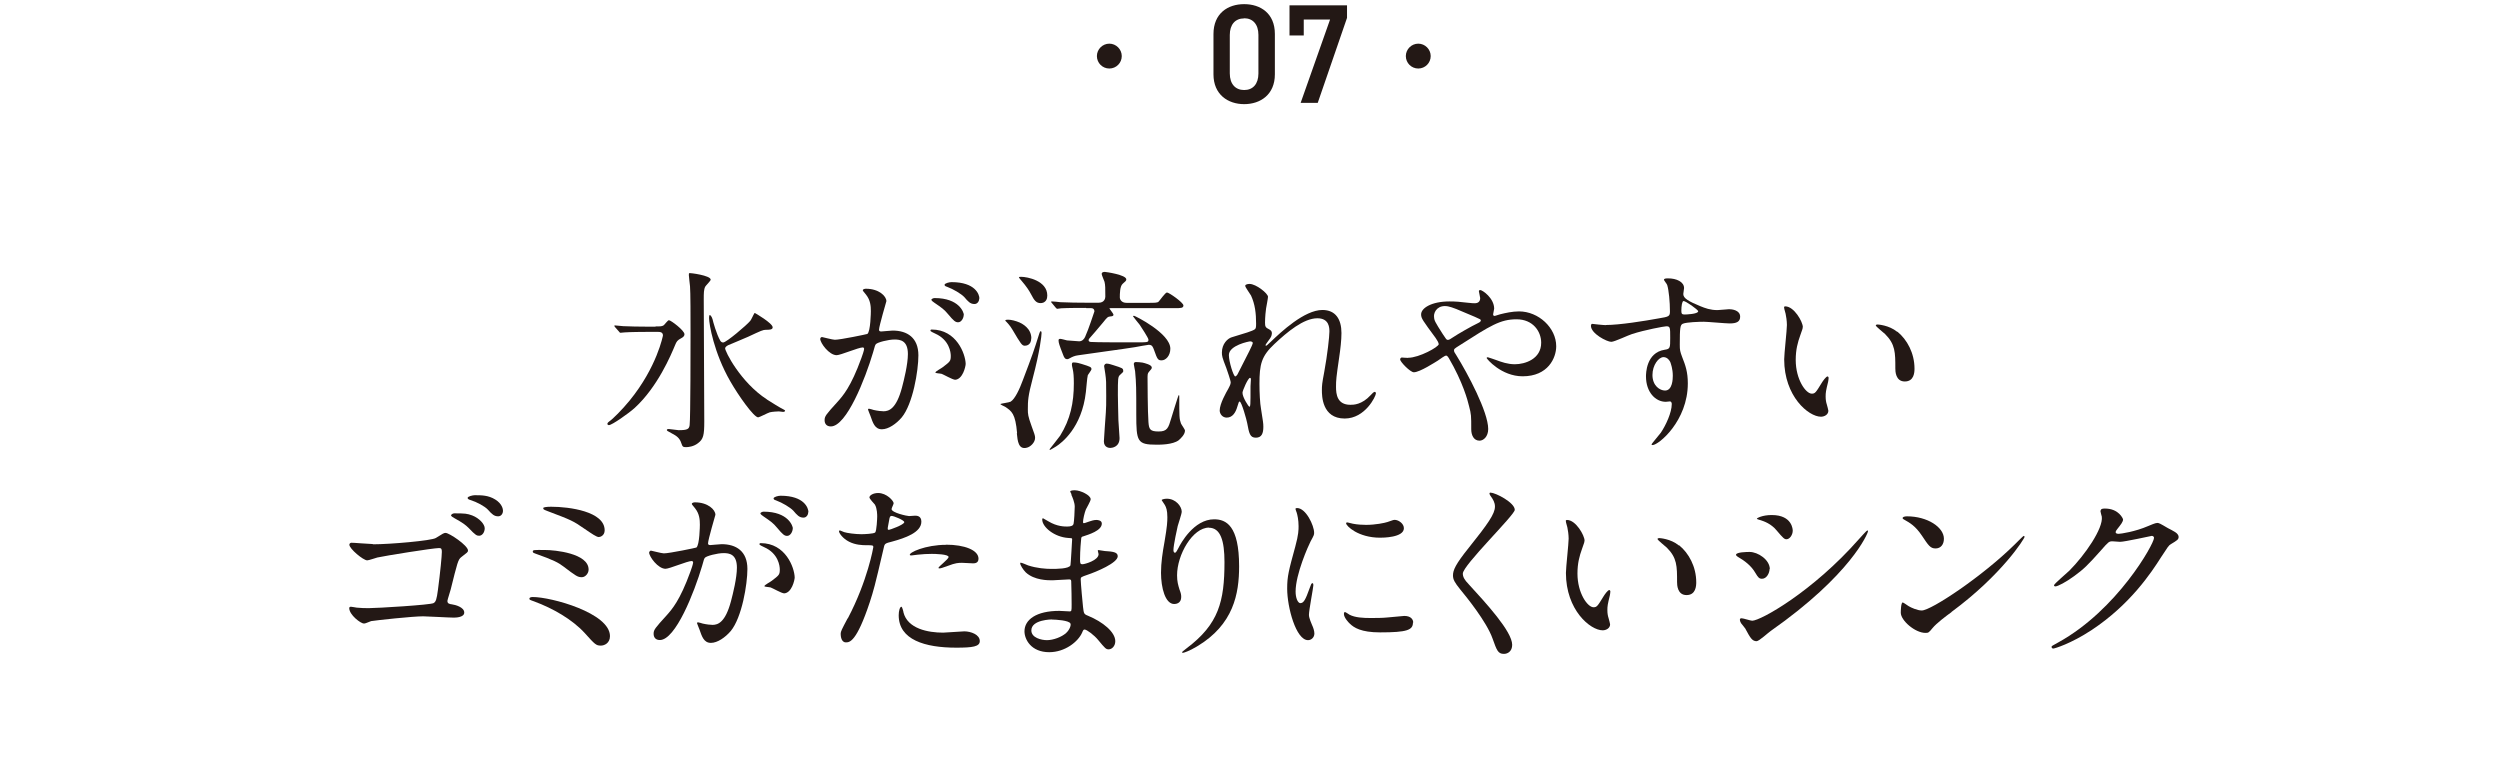
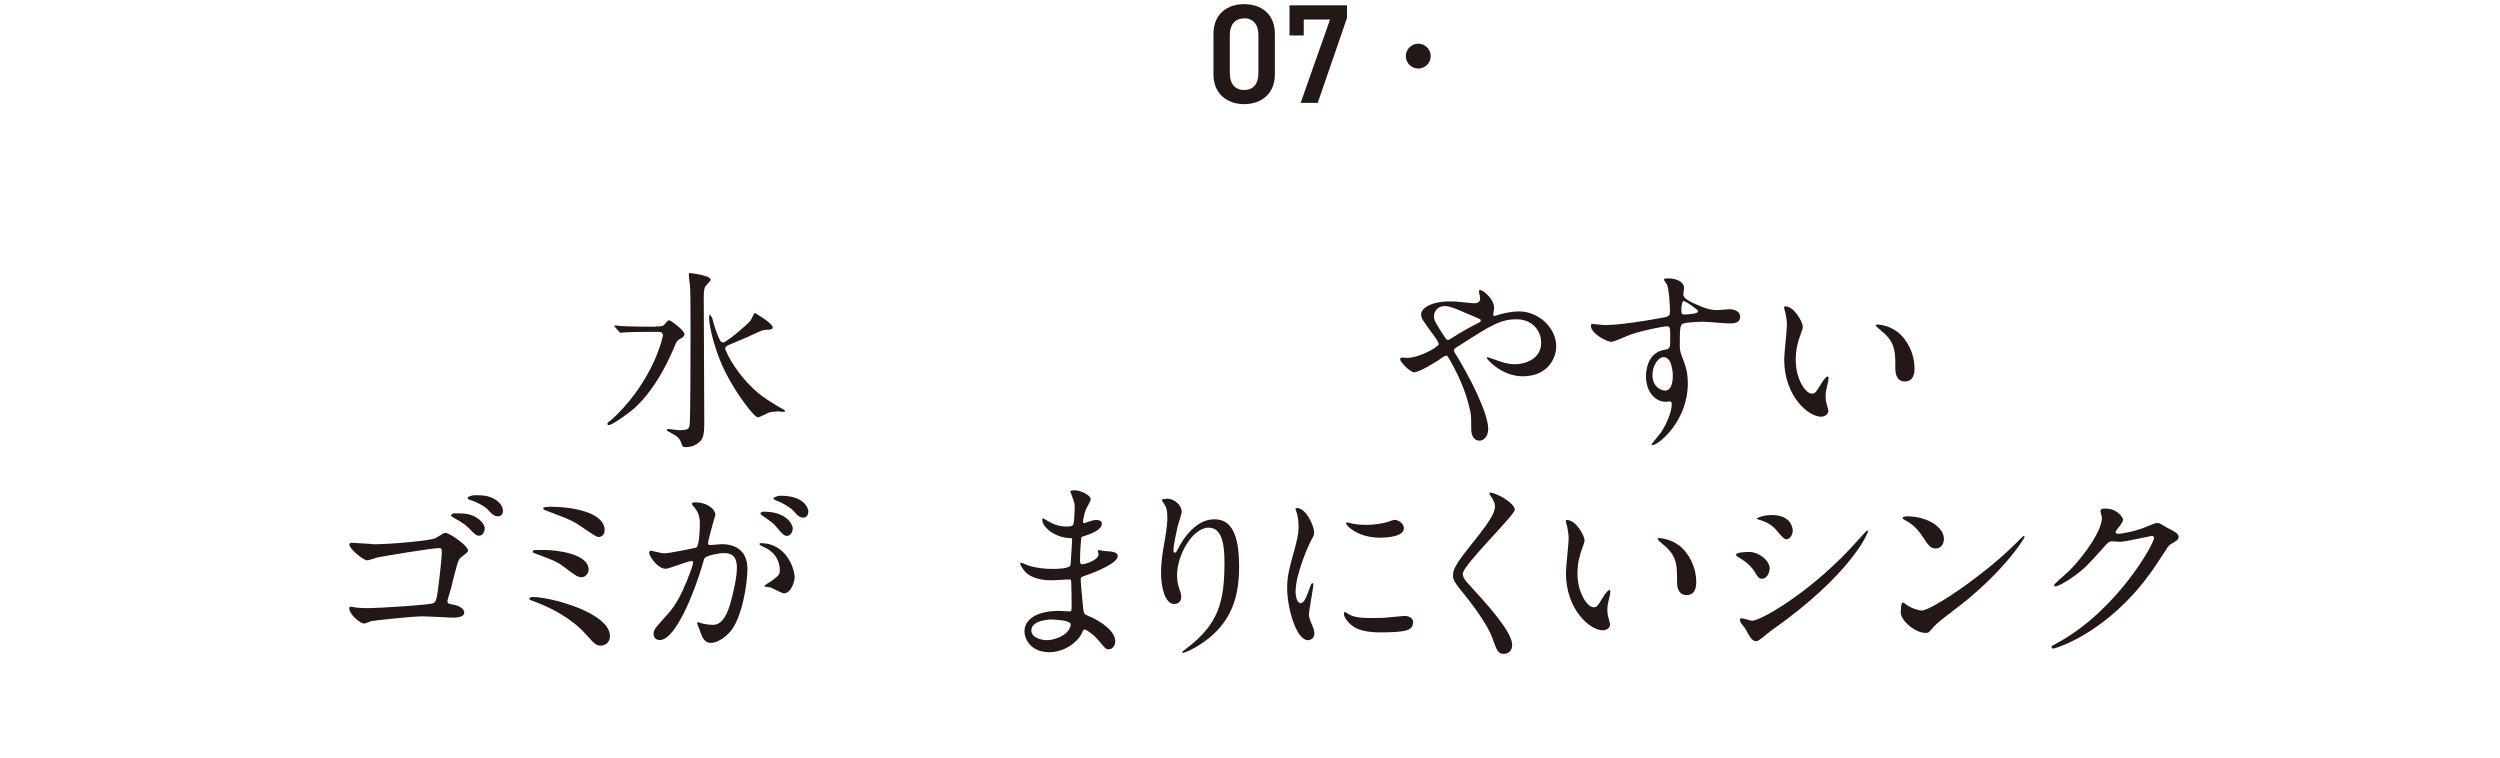
<svg xmlns="http://www.w3.org/2000/svg" id="_レイヤー_2" viewBox="0 0 193 58.5">
  <defs>
    <style>.cls-1{fill:none;}.cls-2{fill:#231815;}</style>
  </defs>
  <g id="_レイヤー_2-2">
    <g>
      <g>
-         <path class="cls-2" d="M86.6,4.33c0,.53-.43,.96-.96,.96s-.96-.43-.96-.96,.44-.96,.96-.96,.96,.43,.96,.96Z" />
        <path class="cls-2" d="M96.05,8.04c-1.25,0-2.37-.74-2.37-2.3V2.63c0-1.6,1.11-2.31,2.37-2.31s2.37,.71,2.37,2.3v3.12c0,1.56-1.11,2.3-2.37,2.3Zm0-6.62c-.69,0-1.11,.47-1.11,1.28v2.97c0,.81,.43,1.28,1.11,1.28s1.1-.47,1.1-1.28V2.69c0-.81-.43-1.28-1.1-1.28Z" />
        <path class="cls-2" d="M99.55,2.75V.41h4.44v.97l-2.26,6.56h-1.32l2.27-6.43h-2.03v1.23h-1.09Z" />
        <path class="cls-2" d="M110.45,4.33c0,.53-.43,.96-.96,.96s-.96-.43-.96-.96,.44-.96,.96-.96,.96,.43,.96,.96Z" />
      </g>
      <g>
        <path class="cls-2" d="M50.61,25.2c.39,0,.49,0,.63-.09,.06-.04,.31-.39,.4-.39,.15,0,1.2,.79,1.2,1.08,0,.16-.12,.24-.25,.31-.3,.16-.36,.25-.48,.55-.3,.72-1.33,3.2-3.11,4.83-.46,.42-1.76,1.33-1.99,1.33-.06,0-.12-.04-.12-.1,0-.09,.12-.16,.15-.19,.25-.16,1-.91,1.57-1.61,2.12-2.6,2.57-5.02,2.57-5.02,0-.28-.25-.28-.43-.28h-.64c-.43,0-1.48,.01-1.88,.04-.04,0-.27,.03-.33,.03-.04,0-.07-.03-.12-.1l-.3-.34q-.06-.07-.06-.09s.03-.04,.04-.04c.11,0,.55,.06,.66,.06,.43,.02,1.21,.04,2.06,.04h.43Zm4.26-3.62c0,.1-.37,.45-.42,.54-.12,.22-.12,.51-.12,1,0,1.24,.04,7.93,.04,9.42,0,1.06-.07,1.36-.48,1.67-.34,.27-.75,.31-.93,.31-.24,0-.27-.04-.36-.3-.13-.42-.39-.58-.73-.76-.36-.19-.39-.21-.39-.27s.1-.07,.15-.07c.12,0,.66,.09,.76,.09,.69,0,.81-.09,.85-.39,.07-.52,.07-6.34,.07-7.04,0-1.24,0-3.26-.04-3.68-.01-.13-.09-.73-.09-.85,0-.03,0-.15,.02-.16,.06-.04,1.66,.18,1.66,.49Zm4.35,9.27c.33,.21,1,.63,1.27,.76,.03,.02,.12,.06,.12,.1,0,.07-.12,.09-.15,.09-.06,0-.28-.04-.33-.04-.07,0-.51,.02-.7,.07-.15,.04-.81,.39-.9,.39-.33,0-1.51-1.66-2.15-2.78-1.27-2.2-1.64-4.43-1.64-4.88,0-.04,0-.24,.06-.24,.04,0,.15,.12,.21,.33,.03,.15,.3,1.15,.6,1.66,.06,.1,.15,.13,.22,.13,.24,0,1.81-1.33,2.09-1.67,.08-.09,.25-.49,.31-.57,.01-.03,.03-.04,.04-.04,.01,0,1.38,.79,1.38,1.11,0,.19-.27,.19-.51,.19s-.36,.06-1.39,.54c-.21,.1-1.38,.58-1.56,.66-.1,.06-.19,.12-.21,.22-.03,.21,1.17,2.62,3.23,3.96Z" />
-         <path class="cls-2" d="M63.33,26.14c0-.06,.06-.12,.13-.12,.04,0,.82,.21,.99,.21,.43,0,2.48-.43,2.51-.45,.25-.18,.27-1.69,.27-1.76,0-.39-.03-.84-.37-1.27-.22-.27-.25-.3-.25-.34,0-.1,.18-.12,.24-.12,1,0,1.58,.57,1.58,.96,0,.02-.57,1.93-.57,2.21,0,.09,.06,.13,.17,.13,.07,0,.76-.07,.88-.07,1.12,0,1.99,.54,1.99,1.91,0,1.18-.42,3.75-1.29,4.8-.42,.49-1.02,.91-1.53,.91-.55,0-.7-.52-.88-1.03-.03-.1-.19-.45-.19-.49s.03-.07,.07-.07c.06,0,.33,.09,.37,.1,.31,.07,.61,.1,.76,.1,.43,0,.99-.21,1.42-1.82,.16-.6,.46-1.81,.46-2.6,0-1.05-.6-1.12-1.03-1.12-.48,0-1.33,.22-1.44,.36-.06,.07-.08,.13-.22,.64-.6,2.03-2.05,5.71-3.26,5.71-.33,0-.48-.21-.48-.48,0-.31,.1-.43,1-1.42,.4-.45,1.03-1.14,1.84-3.38,.06-.15,.21-.6,.21-.7,0-.04-.02-.12-.1-.12-.33,0-1.72,.6-2.02,.6-.58,0-1.27-.94-1.27-1.27Zm10.38,3.17c-.17,0-.85-.39-1.02-.45-.1-.03-.48-.04-.48-.1,0-.09,.49-.34,.58-.42,.55-.42,.61-.46,.61-.87,0-.25-.1-1.23-1.21-1.72-.12-.06-.36-.16-.36-.22,0-.09,.06-.09,.1-.09,1.91,0,2.6,1.88,2.62,2.65,0,.18-.22,1.23-.85,1.23Zm.69-5.01c0,.25-.18,.58-.43,.58-.21,0-.33-.09-.79-.64-.3-.36-.45-.46-1.06-.88-.07-.04-.22-.16-.22-.22,0-.04,.12-.13,.25-.13,1.91,0,2.26,1.12,2.26,1.3Zm1.2-1.26c0,.18-.12,.43-.37,.43-.33,0-.49-.19-.79-.54-.24-.25-.84-.61-1.33-.79-.15-.04-.19-.1-.19-.15,0-.12,.36-.21,.54-.21,1.85,0,2.15,.97,2.15,1.26Z" />
-         <path class="cls-2" d="M78.52,33.45c-.13-1.53-.42-1.71-.93-2.05-.06-.03-.36-.16-.36-.21,0-.03,.69-.12,.79-.18,.34-.21,.69-.97,.94-1.65,.78-2.05,.85-2.27,1.27-3.6,.04-.1,.06-.19,.11-.19s.07,.06,.07,.13c0,.19-.12,1.38-.69,3.53-.36,1.35-.37,1.72-.37,2.38,0,.34,.01,.52,.28,1.26,.22,.61,.28,.75,.28,.93,0,.37-.37,.7-.63,.76-.66,.18-.72-.52-.78-1.11Zm1.09-7.33c0,.52-.37,.57-.49,.57-.22,0-.3-.12-.96-1.24-.19-.33-.42-.55-.46-.6s-.09-.07-.09-.1c0-.07,.15-.07,.21-.07,.25,0,.6,.09,.9,.22,.18,.09,.9,.43,.9,1.23Zm.72-2.72c-.33,0-.49-.21-.72-.66-.18-.34-.36-.61-.76-1.08-.03-.03-.19-.22-.19-.25,0-.04,.12-.04,.17-.04,.48,0,2.02,.3,2.02,1.44,0,.27-.09,.45-.3,.55-.08,.03-.15,.04-.21,.04Zm3.93,5.1c0,.09-.25,.39-.28,.46-.06,.19-.12,1.11-.15,1.3-.31,2.78-1.9,3.95-2.29,4.2-.06,.03-.43,.27-.46,.27s-.06-.02-.06-.04c.04-.06,.73-.91,.82-1.05,.79-1.27,1.06-2.53,1.06-4.05,0-.51-.03-.85-.08-1.06-.07-.3-.07-.33-.07-.39,0-.15,.06-.16,.13-.16,.22,0,.49,.07,.63,.12,.67,.21,.75,.24,.75,.4Zm-.43-4.73c-.34,0-1.38,0-1.9,.03-.04,.01-.27,.04-.31,.04s-.07-.04-.13-.1l-.28-.34c-.06-.06-.06-.07-.06-.09,0-.03,.01-.04,.04-.04,.1,0,.57,.04,.67,.06,.67,.03,1.35,.04,2.03,.04h.93c.43,0,.51-.33,.51-.46,0-.69,0-.88-.06-1.15-.03-.1-.22-.52-.22-.61,0-.15,.18-.16,.24-.16s1.66,.22,1.66,.58c0,.1-.07,.16-.28,.34-.22,.19-.22,.78-.22,1.05,0,.15,.12,.42,.52,.42h1.57c.66,0,.81,0,.91-.1,.1-.1,.51-.7,.64-.7,.16,0,1.27,.78,1.27,1,0,.21-.21,.21-.67,.21h-4.94c-.09,0-.1,0-.1,.02,0,.04,.31,.4,.31,.49s-.08,.12-.25,.13c-.19,.02-.24,.07-.55,.46-.46,.55-.79,.94-1,1.17-.06,.06-.12,.13-.12,.21,0,.1,.11,.13,.19,.13,.54,.03,1.78,.03,3.41,.03,.99,0,1.02,0,1.02-.21,0-.13-.58-1-.67-1.14-.08-.1-.52-.64-.52-.66,0-.03,.03-.04,.08-.04,.07,0,2.8,1.35,2.8,2.54,0,.55-.36,.9-.67,.9-.28,0-.33-.07-.58-.78-.1-.27-.15-.42-.42-.42-.09,0-.88,.15-1.05,.18-.69,.12-4.35,.61-4.4,.63-.25,.03-.45,.12-.61,.21-.15,.09-.19,.09-.22,.09-.19,0-.25-.13-.34-.37-.27-.69-.34-.9-.34-1.08,0-.07,.03-.12,.13-.12,.08,0,.45,.1,.52,.12,.1,0,.87,.07,.94,.07,.25,0,.39-.19,.46-.34,.28-.61,.67-1.84,.72-1.97,0-.16-.09-.25-.25-.25h-.37Zm2.89,4.85c0,.1-.04,.13-.24,.31-.18,.15-.18,.28-.18,1.57,0,.49,.03,1.27,.04,1.93,.01,.22,.09,1.3,.09,1.39,0,.73-.64,.76-.72,.76-.04,0-.49,0-.49-.51,0-.22,.13-1.85,.15-2.21,.03-.39,.03-.72,.03-1.3,0-1.08,0-1.2-.07-1.7-.02-.09-.09-.54-.09-.58,0-.16,.13-.21,.19-.21,.15,0,.37,.07,.52,.12,.69,.22,.76,.24,.76,.43Zm2.2-.25c0,.09-.04,.13-.24,.36-.09,.1-.09,.27-.09,.37,0,.3,.01,2.71,.07,3.48,.04,.57,.13,.73,.79,.73s.75-.27,.97-1.02c.08-.24,.54-1.79,.58-1.79s.04,.07,.04,.1c0,1.57,0,1.73,.13,2.09,.04,.1,.31,.46,.31,.55,0,.31-.33,.61-.49,.75-.46,.34-1.41,.34-1.7,.34-1.5,0-1.57-.24-1.57-2.35,0-1.99,0-2.35-.09-3.32-.01-.09-.1-.48-.1-.55,0-.16,.12-.16,.18-.16,.15,0,.31,.02,.48,.04,.19,.04,.72,.18,.72,.36Z" />
-         <path class="cls-2" d="M97.89,22.91c0,.12-.13,.78-.15,.91-.02,.09-.08,.69-.08,1.08,0,.31,.04,.39,.31,.52,.13,.07,.22,.15,.22,.3,0,.04-.01,.22-.13,.39-.31,.43-.36,.49-.36,.54,0,.03,.01,.04,.04,.04s.08-.03,.37-.31c.78-.75,2.59-2.45,3.98-2.45,1.02,0,1.47,.72,1.47,1.78,0,.55-.08,1.24-.18,1.91-.22,1.51-.24,1.73-.24,2.24,0,.58,.09,1.39,1.11,1.39,.24,0,.88,0,1.57-.75,.1-.12,.24-.25,.31-.25,.06,0,.09,.07,.09,.12,0,.21-.82,1.94-2.41,1.94-1.76,0-1.76-1.78-1.76-2.18,0-.36,.01-.52,.18-1.41,.25-1.36,.4-2.75,.4-3.12,0-.27,0-1.03-.93-1.03-1.06,0-2.33,1.06-3.32,1.99-1,.94-1.15,1.56-1.15,3.07,0,.67,.04,1.51,.12,1.93,.15,.97,.18,1.09,.18,1.39,0,.49-.12,.84-.58,.84s-.52-.34-.67-1.14c-.03-.19-.43-1.65-.58-1.65-.06,0-.07,.04-.18,.4-.13,.45-.37,.84-.82,.84-.34,0-.54-.3-.54-.55,0-.52,.51-1.41,.66-1.67,.06-.12,.19-.34,.19-.49,0-.16-.27-.91-.34-1.12-.33-.84-.34-.94-.34-1.2,0-.67,.45-1.08,.75-1.17,1.03-.31,1.6-.48,1.78-.61,.09-.06,.11-.16,.11-.43,0-.81-.08-1.5-.39-2.18-.06-.12-.45-.64-.45-.75,0-.13,.24-.15,.34-.15,.49,0,1.42,.73,1.42,1Zm-1.35,3.44c-.12,0-1.67,.31-1.67,1.06,0,.52,.36,1.65,.49,1.65,.06,0,.13-.09,.17-.15,.03-.07,.84-1.65,.91-1.79,.13-.27,.3-.6,.27-.67-.03-.07-.1-.09-.16-.09Zm0,3.47c0-.07,.03-.49,.03-.52,0-.04,0-.13-.07-.13-.15,0-.58,.99-.58,1.15,0,.37,.49,1.08,.52,1.08,.1,0,.1-.1,.1-1.57Z" />
        <path class="cls-2" d="M108.71,27.62c.85,0,2.36-.84,2.36-1.05,0-.1-.13-.33-.24-.48-1-1.36-1.12-1.51-1.12-1.82,0-.48,.79-1,2.2-1,.46,0,.82,.03,1.39,.1,.31,.04,.51,.04,.55,.04,.25,0,.42-.12,.42-.4,0-.08-.1-.45-.1-.52,0-.06,.04-.1,.1-.1,.18,0,1.08,.63,1.08,1.44,0,.07-.08,.36-.08,.43,0,.04,.01,.13,.1,.13,.08,0,.37-.12,.45-.13,.4-.1,.94-.22,1.45-.22,1.51,0,2.87,1.27,2.87,2.69,0,.9-.63,2.32-2.59,2.32-1.65,0-2.78-1.35-2.78-1.41,0-.04,.04-.06,.09-.06,.03,0,.54,.18,.63,.21,.43,.16,.9,.33,1.46,.33,.78,0,2.03-.4,2.03-1.66,0-.88-.64-1.81-1.9-1.81s-2.02,.49-4.38,2c-.45,.28-.45,.3-.45,.4,0,.09,.04,.18,.17,.36,.9,1.45,2.47,4.4,2.47,5.71,0,.58-.36,.9-.67,.9-.45,0-.64-.43-.64-.88,0-1.05,0-1.15-.17-1.79-.1-.42-.46-1.82-1.57-3.72-.06-.09-.12-.18-.21-.18-.08,0-.42,.24-.63,.39-.17,.1-1.39,.9-1.85,.9-.28,0-1.06-.81-1.06-.99,0-.09,.08-.15,.13-.15s.28,.03,.48,.03Zm2-3.19c0,.3,.06,.4,.67,1.36,.27,.4,.28,.45,.4,.45,.1,0,.24-.1,.36-.18,.4-.27,1.46-.88,1.97-1.12,.15-.07,.21-.13,.21-.21,0-.06-.04-.09-.46-.27-1.42-.61-1.71-.73-2.08-.81-.72-.13-1.08,.34-1.08,.78Z" />
        <path class="cls-2" d="M123.98,25.09c1.03,0,2.98-.31,4.07-.51,.78-.13,.87-.15,.87-.54,0-.73-.09-1.65-.21-2.03-.01-.08-.25-.34-.25-.42,0-.1,.22-.1,.31-.1,.66,0,1.24,.27,1.24,.75,0,.07-.06,.39-.06,.46,0,.34,.43,.57,1.32,.94,.37,.15,.76,.3,1.32,.3,.15,0,.78-.07,.9-.07,.19,0,.85,.06,.85,.58,0,.39-.28,.52-.81,.52-.31,0-1.71-.13-1.99-.13-.36,0-1.33,.03-1.62,.15-.21,.09-.24,.3-.24,1.62,0,.42,.02,.52,.19,.97,.25,.63,.43,1.14,.43,2.02,0,2.9-2.26,4.76-2.72,4.76-.03,0-.08-.01-.08-.06,0-.03,.61-.75,.72-.9,.39-.58,.84-1.56,.84-2.2,0-.04,0-.21-.15-.21-.04,0-.27,.03-.31,.03-.81,0-1.53-.76-1.53-1.96,0-.19,0-1.84,1.45-2.06,.42-.06,.42-.15,.42-.91,0-.81,0-.9-.3-.9-.15,0-1.67,.28-2.65,.6-.25,.07-1.35,.6-1.6,.6-.33,0-1.57-.63-1.57-1.24,0-.06,.03-.13,.08-.15,.15,.02,.87,.1,1.08,.1Zm4.44,2.48c-.37,0-.85,.61-.85,1.38,0,.84,.58,1.2,.97,1.2,.58,0,.6-.9,.6-1.14,0-.54-.15-.93-.19-1.05-.04-.1-.22-.39-.52-.39Zm1.38-3.57c0,.24,.06,.28,.27,.28,.06,0,1.03-.03,1.03-.25,0-.12-1-.82-1.14-.79-.1,.03-.16,.37-.16,.76Z" />
        <path class="cls-2" d="M139.17,25.26c0,.12-.03,.16-.18,.6-.21,.58-.36,1.14-.36,1.93,0,1.51,.78,2.6,1.24,2.6,.25,0,.31-.08,.76-.82,.09-.15,.34-.51,.46-.51,.04,0,.08,.06,.08,.12s-.03,.25-.04,.3c-.17,.69-.19,.82-.19,1.14,0,.25,.04,.45,.09,.6,.04,.16,.12,.42,.12,.49,0,.3-.31,.46-.57,.46-.96,0-2.84-1.57-2.84-4.43,0-.42,.21-2.26,.21-2.65,0-.3-.06-.7-.1-.87-.1-.37-.12-.42-.12-.51,0-.04,.06-.06,.09-.06,.69,0,1.36,1.2,1.36,1.6Zm7.3,.34c.76,.61,1.33,1.67,1.33,2.86,0,.28-.03,.99-.75,.99s-.73-.81-.73-1c0-1.24,0-1.87-.79-2.66-.12-.12-.72-.58-.72-.67,0-.04,.06-.07,.13-.07,.02,0,.88,.04,1.53,.57Z" />
        <path class="cls-2" d="M28.79,42.02c1.32,0,4.55-.28,4.86-.49,.55-.34,.61-.39,.75-.39,.28,0,1.73,.97,1.73,1.36,0,.13-.06,.15-.52,.51-.25,.19-.3,.43-.82,2.51-.03,.13-.25,.79-.25,.87,0,.21,.15,.24,.37,.27,.22,.03,.93,.21,.93,.63,0,.39-.7,.39-.82,.39-.37,0-2.02-.1-2.35-.1-.81,0-3.59,.3-4.02,.37-.09,.02-.42,.19-.55,.19-.25,0-1.14-.67-1.14-1.2,0-.06,.06-.1,.13-.1,.06,0,.37,.06,.45,.07,.31,.03,.6,.04,.91,.04,.66,0,4.79-.25,5.02-.39,.18-.1,.24-.28,.34-1.03,.18-1.36,.3-2.62,.3-2.92,0-.22-.03-.3-.21-.3-.46,0-4.19,.6-4.77,.73-.12,.03-.66,.22-.78,.22-.31,0-1.38-.9-1.38-1.21,0-.1,.1-.15,.16-.15,.09-.01,1.39,.1,1.64,.1Zm7.66-2.23c.57,.22,.97,.69,.97,.99,0,.31-.19,.58-.43,.58-.18,0-.28-.04-.79-.58-.28-.28-.48-.42-1.14-.79-.07-.04-.24-.13-.24-.21,0-.04,.12-.15,.24-.15,.85,0,1,.02,1.39,.16Zm1.78-1.23c.55,.34,.6,.76,.6,.87,0,.21-.13,.43-.37,.43-.31,0-.48-.16-.79-.51-.25-.27-.87-.6-1.36-.75-.15-.04-.21-.1-.21-.16,0-.12,.4-.21,.55-.21,.51,0,1.05,0,1.58,.33Z" />
        <path class="cls-2" d="M46.38,49.84c-.36,0-.45-.09-1.24-.97-.97-1.06-2.47-1.91-3.9-2.44-.34-.12-.37-.13-.37-.21,0-.13,.21-.13,.27-.13,1.41,0,5.95,1.23,5.95,3.02,0,.54-.43,.73-.7,.73Zm-.94-5.86c0,.28-.25,.58-.52,.58-.33,0-.45-.09-1.44-.84-.37-.28-.73-.48-2.17-.99-.09-.03-.18-.06-.18-.15,0-.13,.09-.13,.96-.12,.73,0,3.35,.25,3.35,1.51Zm-2.89-4.86c1.39,0,4.13,.36,4.13,1.82,0,.4-.33,.52-.45,.52-.18,0-.52-.24-1.11-.64-.88-.61-.99-.66-2.84-1.36-.33-.13-.34-.13-.34-.24,0-.06,.24-.1,.61-.1Z" />
        <path class="cls-2" d="M50.13,42.63c0-.06,.06-.12,.13-.12,.04,0,.82,.21,.99,.21,.43,0,2.48-.43,2.51-.45,.25-.18,.27-1.69,.27-1.76,0-.39-.03-.84-.37-1.27-.22-.27-.25-.3-.25-.34,0-.1,.18-.12,.24-.12,1,0,1.58,.57,1.58,.96,0,.02-.57,1.93-.57,2.21,0,.09,.06,.13,.17,.13,.07,0,.76-.07,.88-.07,1.12,0,1.99,.54,1.99,1.91,0,1.18-.42,3.75-1.29,4.8-.42,.49-1.02,.91-1.53,.91-.55,0-.7-.52-.88-1.03-.03-.1-.19-.45-.19-.49s.03-.07,.07-.07c.06,0,.33,.09,.37,.1,.31,.07,.61,.1,.76,.1,.43,0,.99-.21,1.42-1.82,.16-.6,.46-1.81,.46-2.6,0-1.05-.6-1.12-1.03-1.12-.48,0-1.33,.22-1.44,.36-.06,.07-.08,.13-.22,.64-.6,2.03-2.05,5.71-3.26,5.71-.33,0-.48-.21-.48-.48,0-.31,.1-.43,1-1.42,.4-.45,1.03-1.14,1.84-3.38,.06-.15,.21-.6,.21-.7,0-.04-.02-.12-.11-.12-.33,0-1.72,.6-2.02,.6-.58,0-1.27-.94-1.27-1.27Zm10.38,3.17c-.17,0-.85-.39-1.02-.45-.1-.03-.48-.04-.48-.1,0-.09,.49-.34,.58-.42,.55-.42,.61-.46,.61-.87,0-.25-.1-1.23-1.21-1.72-.12-.06-.36-.16-.36-.22,0-.09,.06-.09,.1-.09,1.91,0,2.6,1.88,2.62,2.65,0,.18-.22,1.23-.85,1.23Zm.69-5.01c0,.25-.18,.58-.43,.58-.21,0-.33-.09-.79-.64-.3-.36-.45-.46-1.06-.88-.07-.04-.22-.16-.22-.22,0-.04,.12-.13,.25-.13,1.91,0,2.26,1.12,2.26,1.3Zm1.2-1.26c0,.18-.12,.43-.37,.43-.33,0-.49-.19-.79-.54-.24-.25-.84-.61-1.33-.79-.15-.04-.19-.1-.19-.15,0-.12,.36-.21,.54-.21,1.85,0,2.15,.97,2.15,1.26Z" />
-         <path class="cls-2" d="M65.45,47.74c1.54-2.92,1.97-5.49,1.97-5.5,0-.15-.06-.15-.54-.15-.31,0-.84-.02-1.33-.27-.48-.24-.78-.66-.78-.81,0-.04,.04-.06,.06-.06,.06,0,.28,.12,.34,.13,.22,.07,.84,.16,1.33,.16,.22,0,.94-.03,1.06-.13,.12-.1,.16-1.12,.16-1.23,0-.12,0-.63-.18-.93-.06-.07-.42-.45-.42-.55,0-.15,.28-.34,.67-.34,.67,0,1.2,.61,1.2,.79,0,.07-.16,.37-.16,.45,0,.28,1.2,.54,1.35,.54,.06,0,.39-.03,.46-.03,.12,0,.49,0,.49,.46,0,.84-1.27,1.27-2.26,1.54-.51,.13-.57,.15-.63,.42-.76,3.26-.78,3.27-1.09,4.25-1.03,3.11-1.57,3.11-1.85,3.11-.36,0-.4-.49-.4-.66,0-.18,.08-.33,.54-1.2Zm3.15-6.83c.08,0,1.21-.4,1.21-.6,0-.15-.81-.48-.97-.48-.09,0-.13,.03-.17,.18-.06,.3-.06,.34-.13,.7-.01,.1-.03,.19,.06,.19Zm1.14,6.34c.31,1.3,1.93,1.59,3.07,1.59,.25,0,1.39-.1,1.63-.1,.51,0,1.2,.25,1.2,.75,0,.43-.55,.51-1.82,.51-2.42,0-4.44-.61-4.44-2.5,0-.34,.09-.66,.21-.66,.06,0,.15,.37,.16,.42Zm3.3-5.2c1.42,0,2.5,.42,2.5,1.08,0,.36-.31,.36-.43,.36-.13,0-.72-.04-.84-.04-.27,0-.49,0-1.11,.24-.37,.13-.52,.19-.63,.19-.03,0-.08,0-.08-.04,0-.1,.78-.67,.78-.84,0-.22-1.06-.24-1.29-.24-.33,0-.73,.02-1.08,.06-.09,.01-.43,.06-.49,.06-.02,0-.12,0-.13-.03-.1-.19,1.2-.79,2.8-.79Z" />
        <path class="cls-2" d="M82.73,38.17s-.11-.19-.11-.22c0-.1,.28-.1,.37-.1,.4,0,1.21,.37,1.21,.69,0,.15-.33,.69-.37,.79-.1,.24-.22,.76-.22,.97,0,.03,0,.09,.06,.09,.04,0,.09-.01,.42-.13,.13-.04,.34-.12,.54-.12,.15,0,.43,.04,.43,.28,0,.55-1.02,.85-1.44,.99-.12,.03-.15,.04-.16,.27-.01,.04-.08,.84-.08,1.45,0,.34,0,.43,.19,.43,.17,0,1.24-.3,1.24-.78,0-.04-.06-.22-.06-.27s.04-.04,.08-.04c.07,0,.39,.07,.46,.07,.61,.04,1,.08,1,.4,0,.52-1.66,1.21-2.35,1.44-.46,.16-.51,.18-.51,.33,0,.28,.16,2,.18,2.15,.06,.49,.06,.55,.37,.67,1.17,.48,2.12,1.27,2.12,1.97,0,.39-.27,.63-.51,.63-.21,0-.27-.07-.81-.72-.3-.37-.88-.81-1.05-.81-.09,0-.12,.07-.19,.24-.31,.7-1.32,1.51-2.54,1.51-1.41,0-1.91-1-1.91-1.61,0-.9,.91-1.58,2.69-1.58,.13,0,.69,.04,.79,.04,.16,0,.16-.04,.16-.55,0-.3-.01-1.3-.03-1.7,0-.13,0-.22-.15-.22-.21,0-1.11,.07-1.3,.07-.34,0-1.39,.01-2.06-.61-.21-.21-.43-.57-.43-.69,0-.03,0-.06,.04-.06,.09,0,.49,.18,.57,.21,.67,.22,1.35,.27,1.81,.27,.36,0,1.36,0,1.46-.28,.02-.04,.13-2,.13-2.02,0-.08-.07-.08-.31-.09-1.06-.07-2-.84-2-1.42,0-.03,.01-.1,.06-.1,.01,0,.37,.21,.42,.24,.66,.4,1.23,.4,1.45,.4,.31,0,.46-.07,.49-.22,.04-.15,.09-1,.09-1.32s-.19-.76-.27-.93Zm-1.51,9.65s-1.6,0-1.6,.85c0,.57,.78,.75,1.2,.75,.49,0,1.14-.24,1.48-.55,.27-.24,.4-.6,.34-.73-.1-.25-1.15-.31-1.42-.31Z" />
        <path class="cls-2" d="M93.34,40.73c-1.27,0-2.47,2.09-2.47,3.68,0,.48,.08,.75,.19,1.11,.11,.28,.13,.4,.13,.57,0,.49-.4,.54-.54,.54-.69,0-1.02-1.24-1.02-2.42,0-.76,.12-1.56,.27-2.38,.21-1.23,.22-1.56,.22-1.91,0-.52-.09-.75-.19-.93-.03-.06-.25-.36-.25-.39s.18-.1,.4-.1c.69,0,1.15,.6,1.15,1,0,.18-.27,.94-.31,1.11-.03,.12-.33,1.48-.33,1.85,0,.04,0,.21,.12,.21,.08,0,.17-.18,.27-.37,.16-.33,1.18-2.21,2.75-2.21,.93,0,1.93,.49,1.93,3.63,0,2.11-.42,4.5-3.26,6.19-.6,.36-1.02,.49-1.08,.49-.03,0-.06-.01-.06-.04,0-.04,.03-.07,.37-.33,2.45-1.85,2.9-3.59,2.9-6.64,0-1.64-.3-2.65-1.21-2.65Z" />
        <path class="cls-2" d="M100.39,46.56c.25,0,.39-.24,.72-1.17,.09-.25,.13-.37,.21-.37s.07,.15,.07,.18c0,.16-.34,1.91-.34,2.27,0,.25,.21,.7,.24,.78,.1,.21,.18,.46,.18,.66,0,.3-.24,.51-.49,.51-.93,0-1.61-2.54-1.61-3.98,0-.96,.12-1.39,.63-3.26,.25-.91,.25-1.29,.25-1.56,0-.48-.09-.88-.15-1.06-.01-.04-.09-.22-.09-.27s.06-.07,.12-.07c.69,0,1.32,1.36,1.32,1.9,0,.16,0,.18-.28,.69-.16,.31-1.15,2.51-1.15,3.86,0,.45,.15,.9,.39,.9Zm8.69,1.5c0,.58-.45,.76-2.54,.76-1.47,0-2.02-.37-2.33-.67-.08-.07-.46-.46-.46-.75,0-.03,0-.15,.08-.15,.06,0,.3,.18,.36,.21,.43,.22,1.05,.25,1.6,.25,.39,0,.93,0,1.3-.04,.21-.02,1.26-.12,1.32-.12,.57,0,.69,.33,.69,.51Zm-.7-7.28c0,.73-1.66,.73-1.84,.73-1.69,0-2.62-.91-2.62-1.11,0-.03,.01-.07,.1-.07,.04,0,.22,.06,.42,.1,.34,.07,.75,.09,1.02,.09,.73,0,1.44-.15,1.65-.22,.45-.16,.49-.18,.64-.16,.27,.04,.63,.3,.63,.64Z" />
        <path class="cls-2" d="M115.1,38.04c.36,0,1.84,.76,1.84,1.32,0,.4-4.01,4.28-4.01,4.92,0,.25,.12,.48,.45,.82,1.33,1.45,3.36,3.65,3.36,4.68,0,.49-.33,.7-.64,.7-.46,0-.55-.28-.87-1.17-.46-1.32-2.09-3.31-2.48-3.78-.46-.57-.58-.79-.58-1.11,0-.4,.19-.85,1.21-2.12,1.48-1.85,2.03-2.63,2.03-3.19,0-.31-.13-.54-.37-.87-.04-.07-.07-.13-.04-.18,.02-.03,.06-.03,.11-.03Z" />
        <path class="cls-2" d="M122.32,41.75c0,.12-.03,.16-.18,.6-.21,.58-.36,1.14-.36,1.93,0,1.51,.78,2.6,1.24,2.6,.25,0,.31-.08,.76-.82,.09-.15,.34-.51,.46-.51,.04,0,.08,.06,.08,.12s-.03,.25-.04,.3c-.17,.69-.19,.82-.19,1.14,0,.25,.04,.45,.09,.6,.04,.16,.12,.42,.12,.49,0,.3-.31,.46-.57,.46-.96,0-2.84-1.57-2.84-4.43,0-.42,.21-2.26,.21-2.65,0-.3-.06-.7-.1-.87-.1-.37-.12-.42-.12-.51,0-.04,.06-.06,.09-.06,.69,0,1.36,1.2,1.36,1.6Zm7.3,.34c.76,.61,1.33,1.67,1.33,2.86,0,.28-.03,.99-.75,.99s-.73-.81-.73-1c0-1.24,0-1.87-.79-2.66-.12-.12-.72-.58-.72-.67,0-.04,.06-.07,.13-.07,.01,0,.88,.04,1.52,.57Z" />
        <path class="cls-2" d="M136.61,43.93c0,.3-.22,.75-.58,.75-.22,0-.3-.09-.52-.46-.31-.54-.82-.93-1.36-1.24-.04-.03-.13-.09-.13-.15,0-.21,.85-.22,1.05-.22,.64,0,1.56,.6,1.56,1.33Zm-1.84,4.64c-.04-.07-.31-.39-.36-.46s-.09-.19-.09-.28c0-.06,.04-.1,.13-.1,.13,0,.7,.19,.82,.19,.64,0,4.67-2.24,8.24-6.3,.08-.09,.6-.67,.64-.67,.03,0,.06,.01,.06,.06,0,.16-1.32,3.36-7.51,7.7-.18,.12-.9,.79-1.09,.79-.33,0-.48-.24-.85-.93Zm3.63-7.61c0,.34-.24,.67-.48,.67-.16,0-.24-.06-.78-.7-.4-.48-.93-.69-1.29-.79-.06-.02-.22-.06-.22-.1s.42-.28,1.15-.28c1.62,0,1.62,1.17,1.62,1.21Z" />
        <path class="cls-2" d="M150.65,47.26c-.39,.28-1.15,.85-1.46,1.23-.28,.34-.31,.37-.54,.37-.81,0-1.91-.96-1.91-1.56,0-.1,.01-.79,.15-.79,.06,0,.39,.25,.45,.28,.19,.12,.69,.34,1.02,.34,.73,0,4.7-2.65,7.18-5.1,.24-.24,.66-.66,.69-.66s.07,.04,.07,.07c0,.13-1.75,2.93-5.64,5.8Zm-1.23-4.92c-.4,0-.55-.24-1.05-.99-.51-.76-.94-.99-1.36-1.23-.06-.03-.13-.07-.13-.13s.12-.13,.33-.13c1.6,0,2.86,.85,2.86,1.73,0,.45-.25,.75-.64,.75Z" />
        <path class="cls-2" d="M162.18,39.41c0-.15,.21-.15,.33-.15,1.05,0,1.39,.78,1.39,.84,0,.18-.15,.37-.45,.75-.08,.1-.12,.16-.12,.24,0,.12,.18,.12,.24,.12,.15,0,1.26-.16,2.27-.6,.18-.07,.54-.24,.7-.24,.13,0,.21,.04,.82,.4,.09,.04,.48,.25,.55,.3,.17,.1,.28,.25,.28,.37,0,.21-.1,.27-.6,.57-.17,.1-.22,.19-.75,1-.76,1.2-2.38,3.65-5.35,5.62-1.64,1.08-2.89,1.44-2.98,1.44-.07,0-.13-.06-.13-.13,0-.06,.04-.09,.51-.34,4.56-2.51,7.4-7.61,7.4-8.07,0-.13-.12-.16-.17-.16-.03,0-2.09,.46-2.45,.46-.09,0-.49-.04-.58-.04-.28,0-.31,.03-.94,.75-.91,1.02-1.29,1.41-2.03,1.94-.61,.45-1.26,.79-1.44,.79-.08,0-.11-.04-.11-.09,0-.1,1-.94,1.18-1.12,1.21-1.21,2.63-3.27,2.51-4.17-.02-.07-.11-.4-.11-.46Z" />
      </g>
      <rect class="cls-1" width="193" height="58.5" />
    </g>
  </g>
</svg>